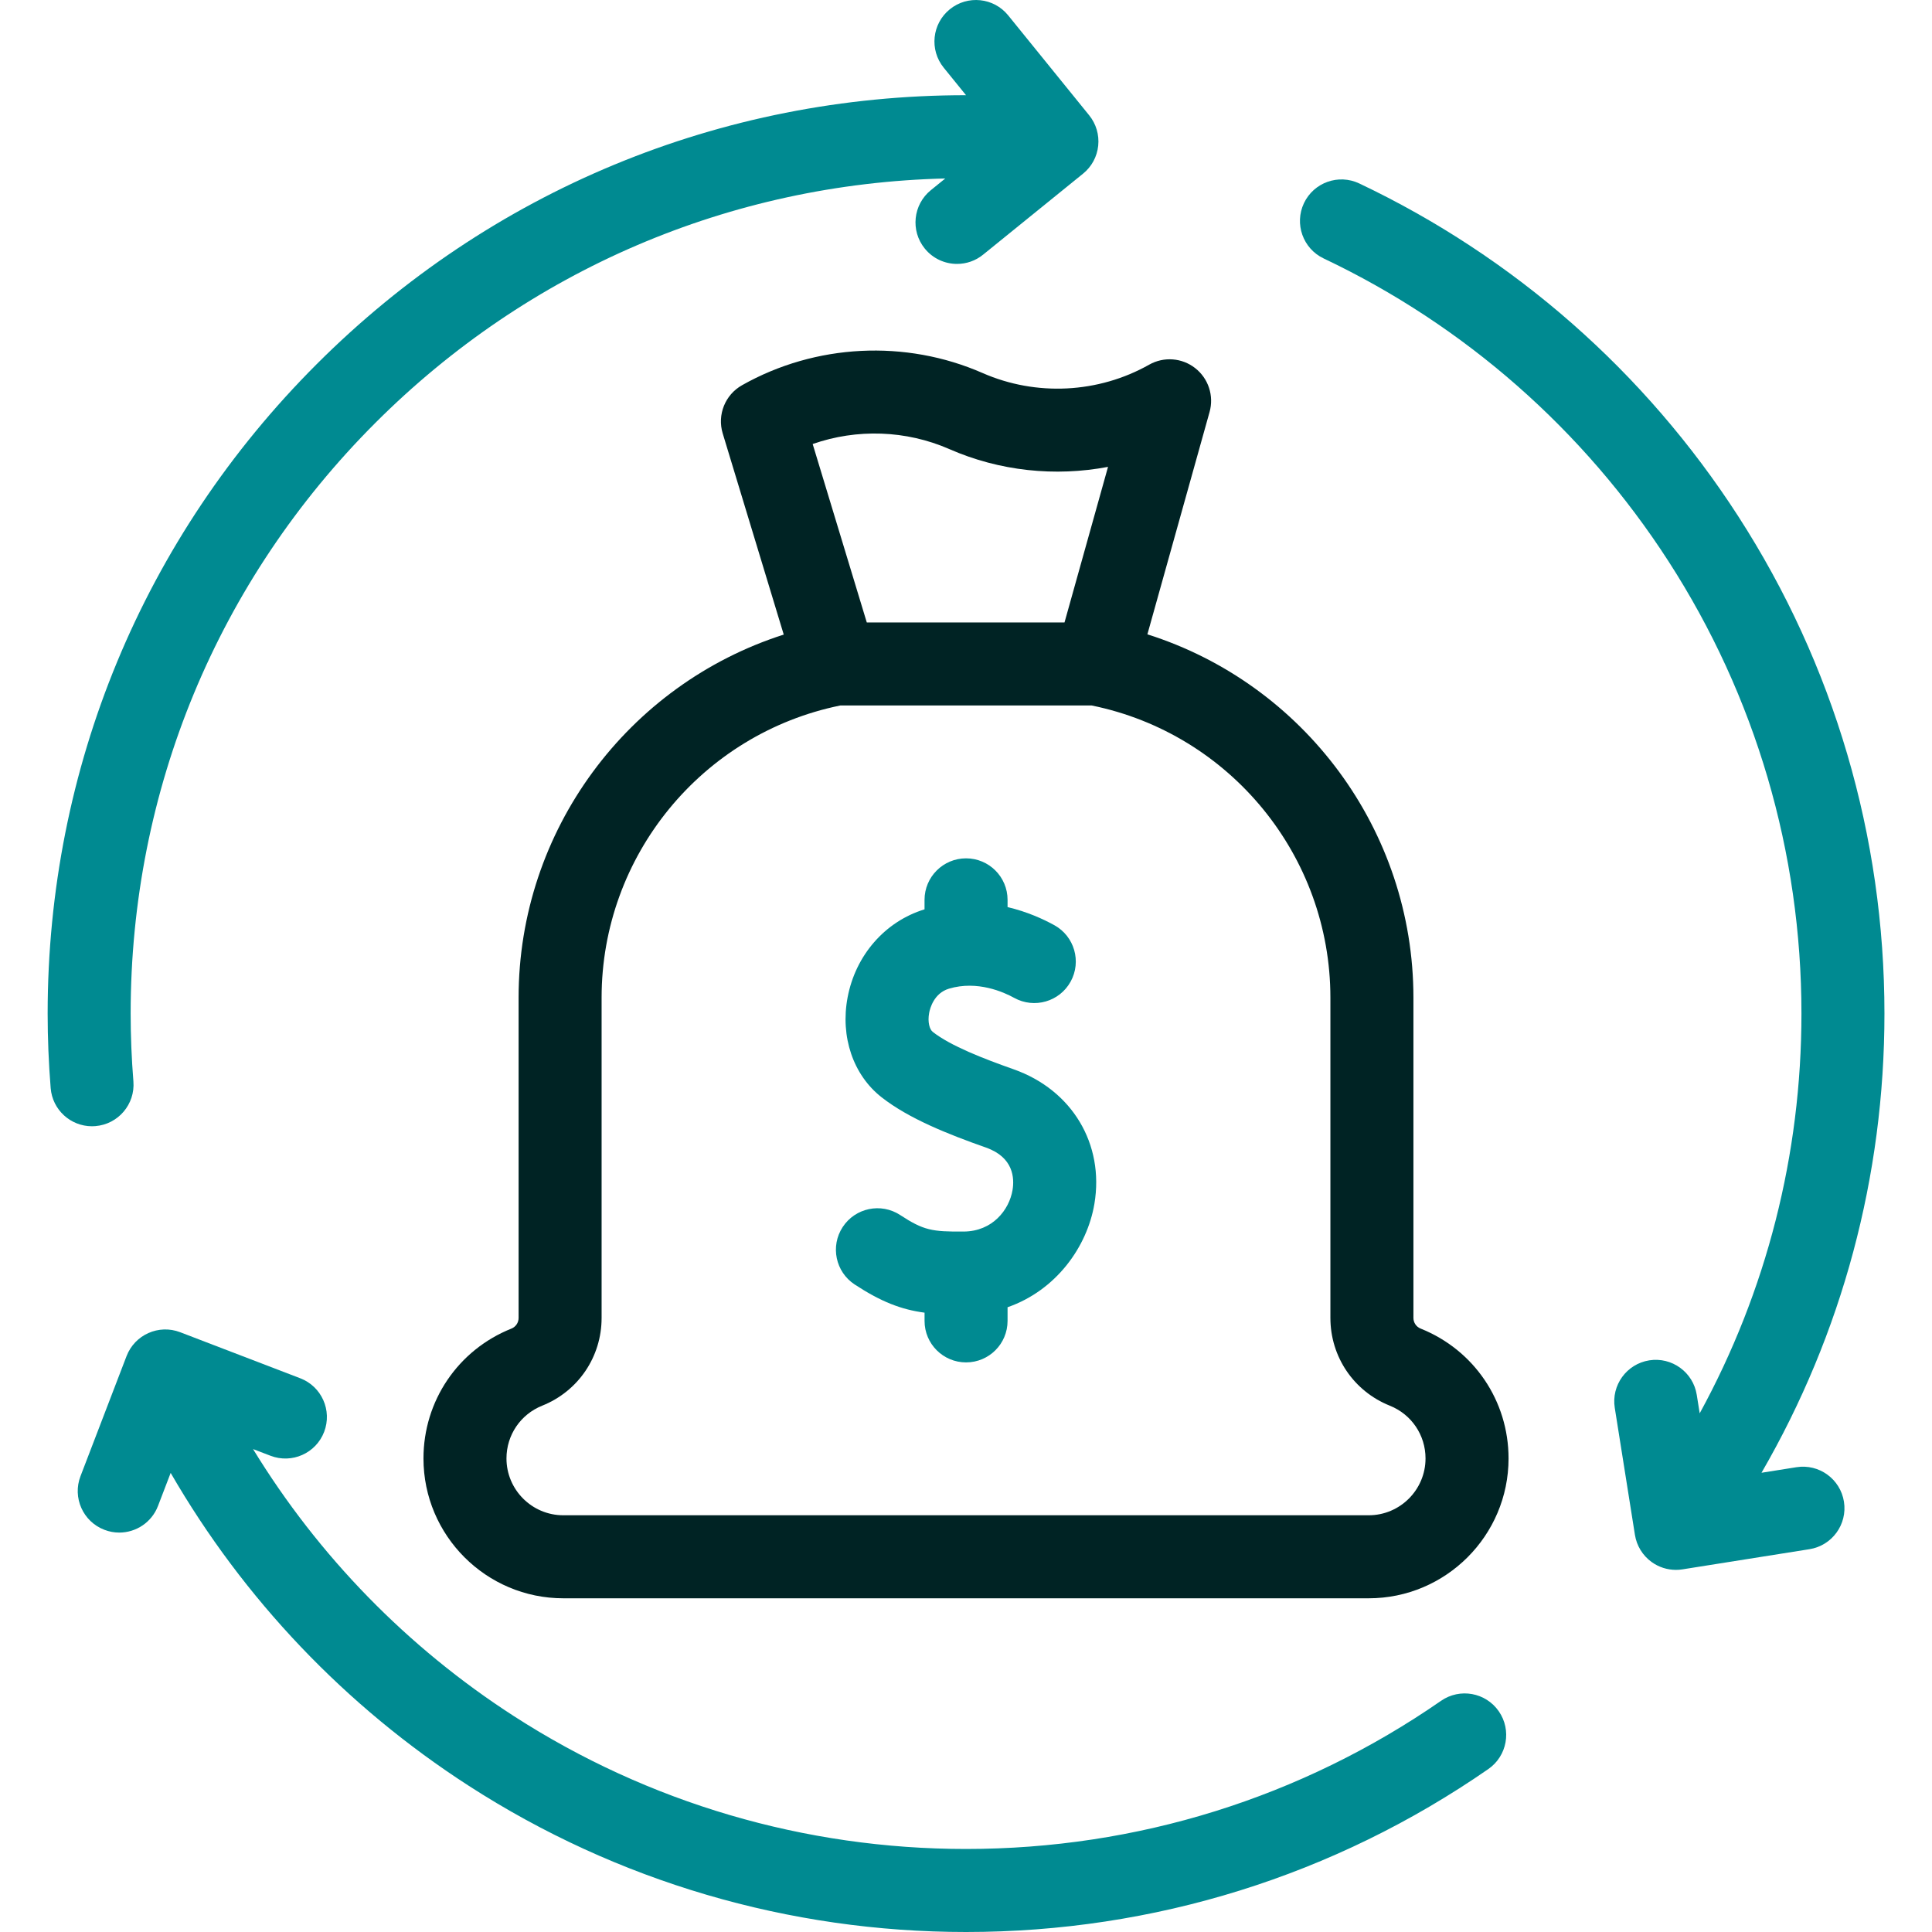
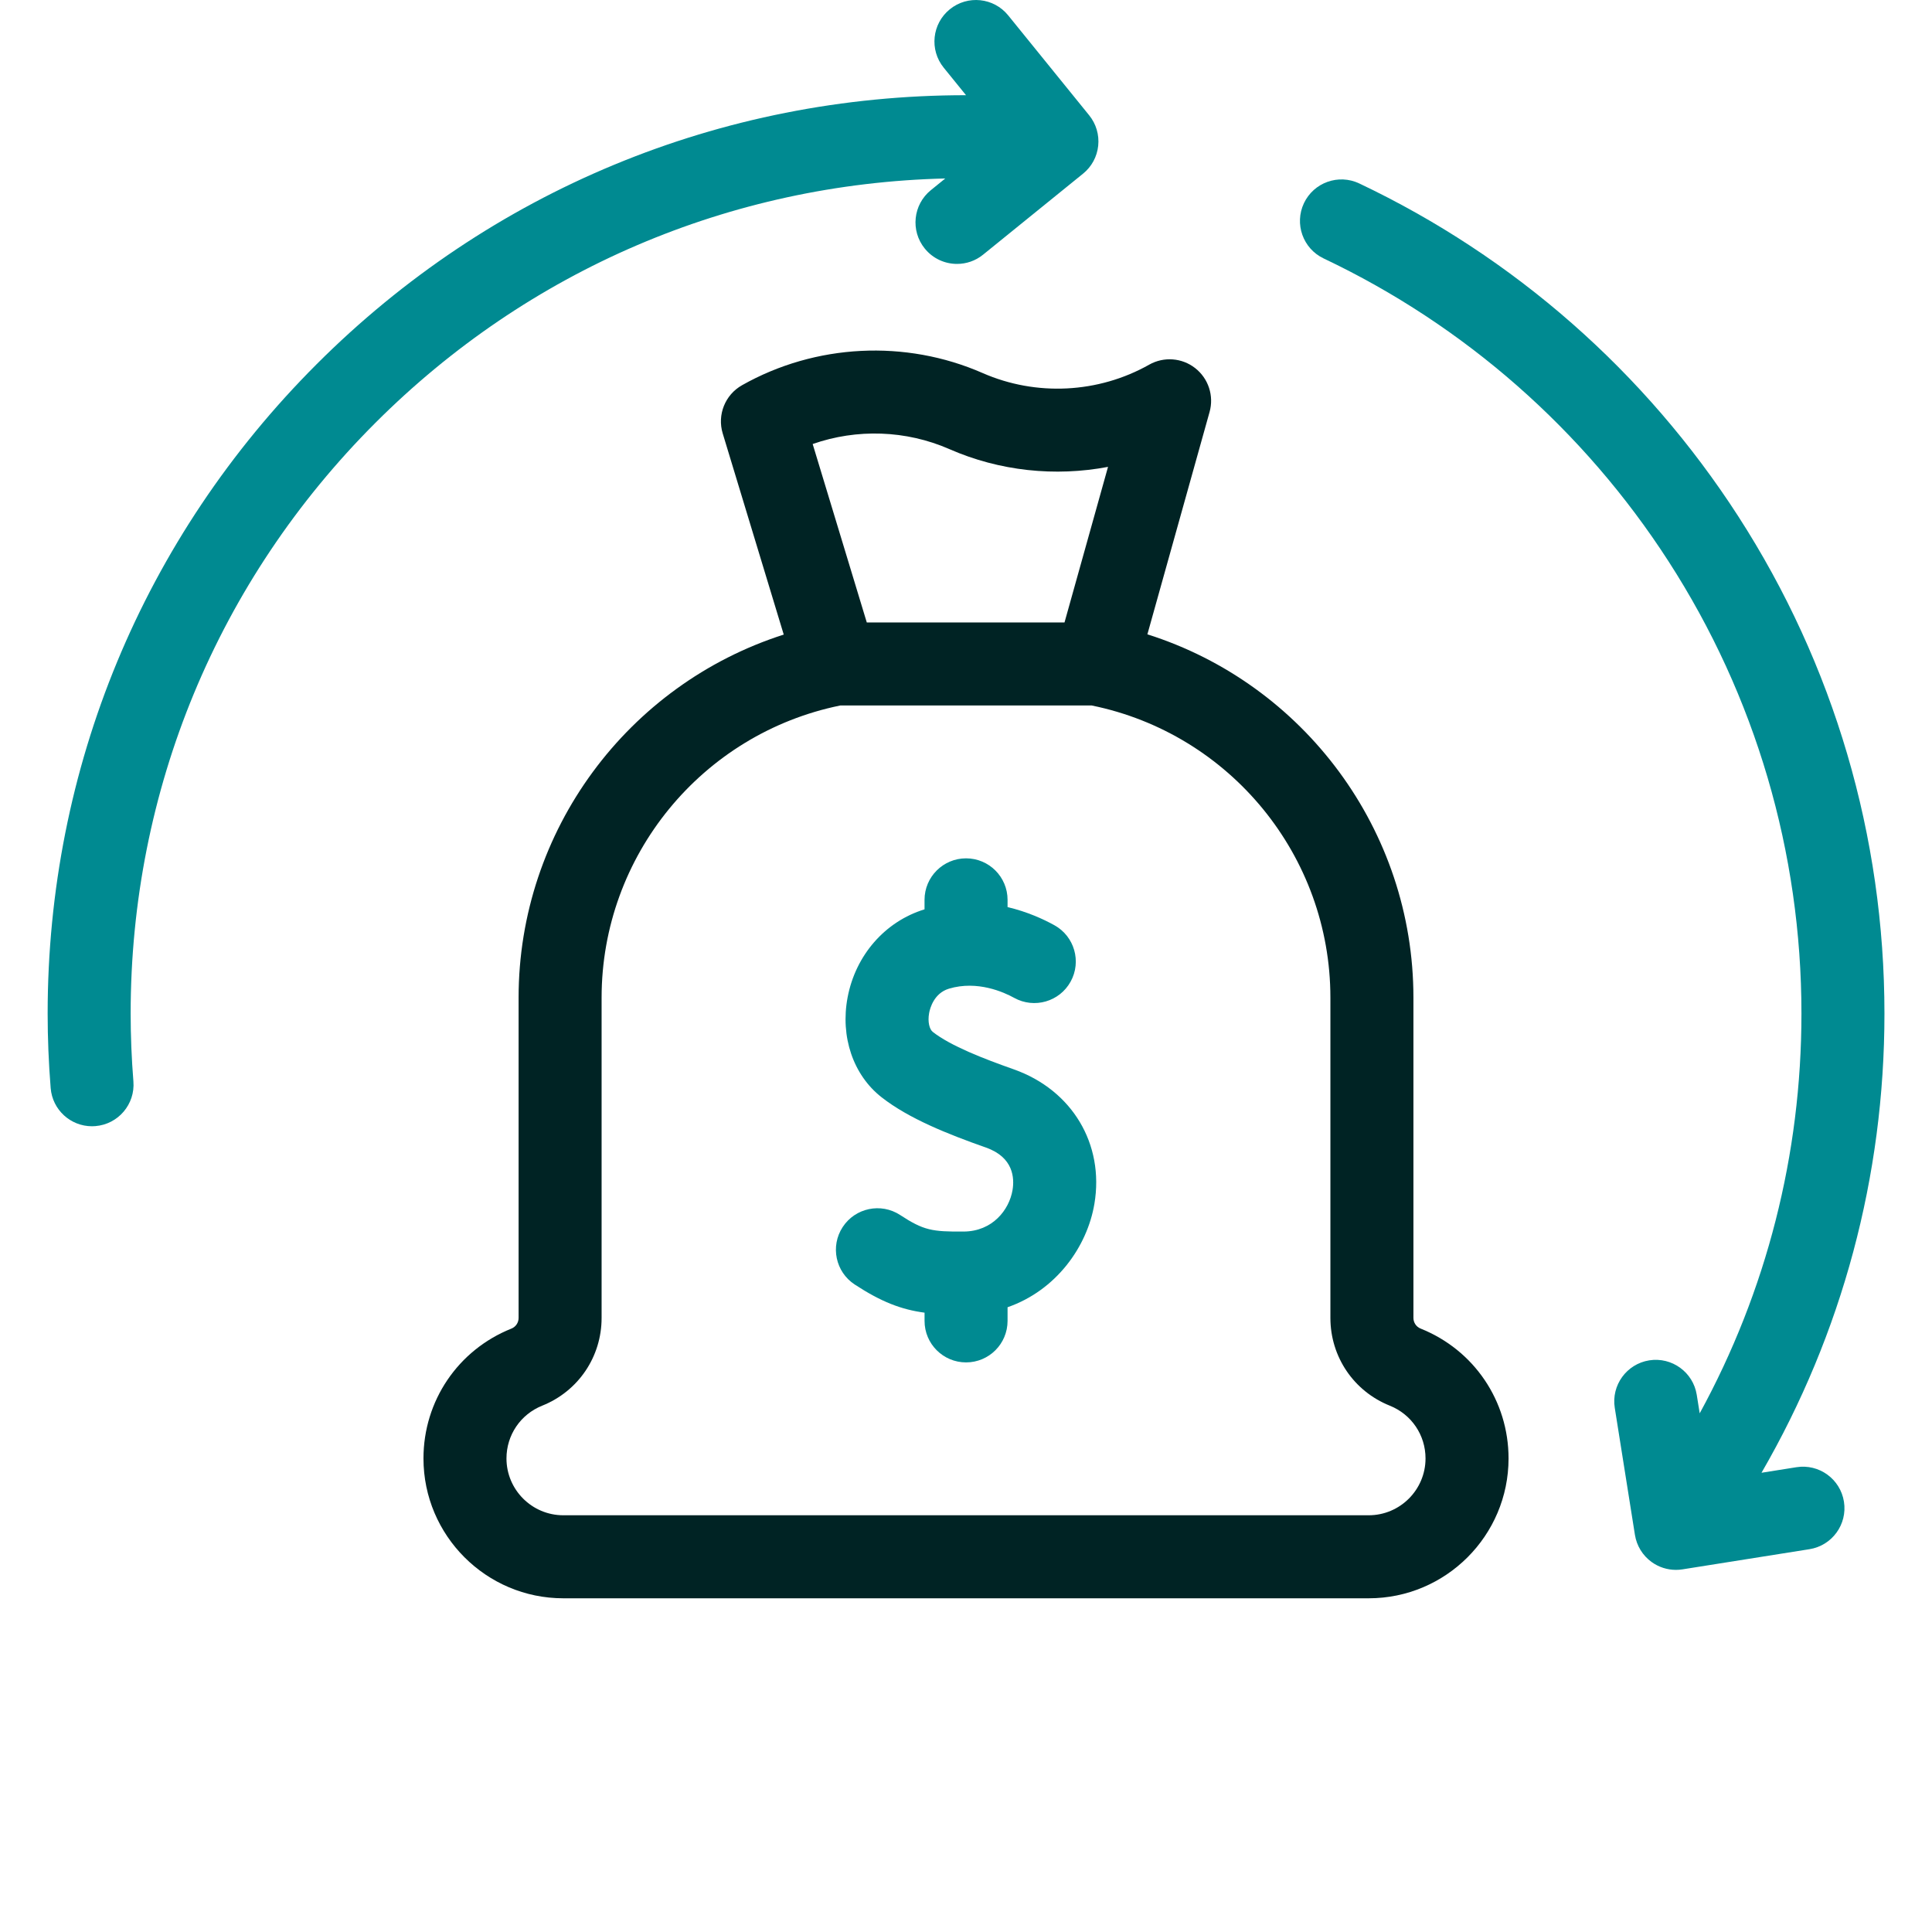
<svg xmlns="http://www.w3.org/2000/svg" width="80" height="80" viewBox="0 0 80 80" fill="none">
  <path d="M58.826 55.014C58.645 54.942 58.527 54.768 58.527 54.573V41.312C58.527 34.377 53.992 28.32 47.511 26.266L50.086 17.059C50.273 16.389 50.038 15.672 49.49 15.243C48.943 14.814 48.191 14.758 47.585 15.1C45.481 16.288 42.904 16.418 40.691 15.448C37.492 14.046 33.766 14.234 30.725 15.952C30.024 16.348 29.692 17.177 29.926 17.947L32.453 26.277C25.992 28.343 21.474 34.39 21.474 41.312V54.573C21.474 54.769 21.357 54.942 21.175 55.015C18.964 55.899 17.535 58.01 17.535 60.391C17.535 63.584 20.133 66.182 23.326 66.182H56.675C59.868 66.182 62.466 63.584 62.466 60.391C62.466 58.009 61.037 55.899 58.826 55.014ZM39.31 18.596C41.389 19.508 43.69 19.747 45.881 19.332L44.079 25.775H35.892L33.651 18.386C35.479 17.746 37.514 17.809 39.31 18.596ZM56.675 62.744H23.325C22.028 62.744 20.972 61.688 20.972 60.391C20.972 59.423 21.553 58.566 22.451 58.206C23.945 57.608 24.911 56.182 24.911 54.573V41.312C24.911 35.444 29.06 30.38 34.797 29.212H45.203C50.94 30.38 55.089 35.444 55.089 41.312V54.573C55.089 56.182 56.055 57.608 57.549 58.206C58.447 58.566 59.028 59.423 59.028 60.391C59.028 61.688 57.973 62.744 56.675 62.744Z" fill="#002324" />
  <path d="M40.002 56.414C40.952 56.414 41.721 55.645 41.721 54.695V54.13C43.733 53.431 45.018 51.627 45.317 49.847C45.733 47.37 44.392 45.133 41.978 44.279C40.738 43.841 39.37 43.314 38.623 42.728C38.494 42.627 38.402 42.324 38.475 41.939C38.51 41.752 38.673 41.126 39.294 40.939C40.47 40.585 41.576 41.087 41.996 41.32C42.827 41.779 43.873 41.478 44.332 40.647C44.791 39.816 44.49 38.77 43.659 38.311C43.204 38.06 42.536 37.753 41.721 37.561V37.261C41.721 36.312 40.952 35.542 40.002 35.542C39.053 35.542 38.283 36.312 38.283 37.261V37.654C36.647 38.155 35.427 39.551 35.097 41.302C34.79 42.93 35.328 44.513 36.501 45.433C37.637 46.324 39.254 46.963 40.833 47.521C41.974 47.924 42.008 48.794 41.927 49.277C41.789 50.099 41.097 50.988 39.905 50.996C38.595 51.005 38.25 50.95 37.273 50.311C36.479 49.792 35.414 50.014 34.894 50.809C34.374 51.603 34.597 52.668 35.391 53.188C36.491 53.908 37.318 54.225 38.284 54.355V54.696C38.283 55.645 39.053 56.414 40.002 56.414Z" fill="#008A91" />
  <path d="M74.387 60.754L72.94 60.984C76.278 55.219 78.031 48.706 78.031 41.97C78.031 34.635 75.938 27.514 71.977 21.378C68.121 15.403 62.695 10.638 56.284 7.596C55.426 7.189 54.401 7.554 53.994 8.412C53.588 9.27 53.953 10.295 54.81 10.702C60.643 13.469 65.58 17.805 69.089 23.242C72.69 28.821 74.594 35.298 74.594 41.97C74.594 47.81 73.145 53.465 70.381 58.523L70.259 57.757C70.11 56.82 69.229 56.181 68.292 56.329C67.355 56.478 66.715 57.359 66.864 58.296L67.699 63.556C67.771 64.006 68.018 64.41 68.387 64.677C68.682 64.892 69.036 65.005 69.397 65.005C69.486 65.005 69.576 64.998 69.666 64.984L74.926 64.149C75.863 64 76.503 63.119 76.354 62.182C76.205 61.244 75.324 60.605 74.387 60.754Z" fill="#008A91" />
-   <path d="M59.671 70.427C53.876 74.441 47.074 76.562 40.002 76.562C33.33 76.562 26.853 74.659 21.274 71.058C16.87 68.216 13.189 64.436 10.478 60.003L11.202 60.28C12.088 60.62 13.082 60.177 13.422 59.291C13.762 58.405 13.319 57.41 12.432 57.071L7.46 55.164C6.574 54.824 5.58 55.267 5.24 56.154L3.333 61.126C2.993 62.012 3.436 63.007 4.323 63.346C4.525 63.424 4.733 63.461 4.938 63.461C5.629 63.461 6.281 63.041 6.543 62.357L7.067 60.99C10.085 66.211 14.306 70.652 19.41 73.946C25.546 77.906 32.667 80 40.002 80C47.777 80 55.255 77.667 61.628 73.253C62.408 72.712 62.603 71.642 62.062 70.861C61.522 70.081 60.451 69.886 59.671 70.427Z" fill="#008A91" />
  <path d="M3.948 46.63C4.895 46.554 5.6 45.725 5.524 44.779C5.448 43.839 5.41 42.894 5.41 41.971C5.41 32.731 9.008 24.044 15.542 17.511C21.872 11.18 30.224 7.606 39.142 7.39L38.545 7.874C37.808 8.471 37.694 9.554 38.292 10.291C38.632 10.711 39.128 10.928 39.628 10.928C40.009 10.928 40.391 10.803 40.709 10.544L44.847 7.191C45.201 6.905 45.427 6.489 45.474 6.035C45.522 5.582 45.387 5.128 45.1 4.774L41.747 0.637C41.15 -0.101 40.067 -0.214 39.33 0.384C38.592 0.981 38.479 2.064 39.076 2.801L40.001 3.942C29.843 3.942 20.294 7.898 13.111 15.081C5.928 22.263 1.973 31.813 1.973 41.971C1.973 42.986 2.015 44.023 2.098 45.055C2.17 45.955 2.922 46.636 3.809 46.636C3.855 46.636 3.902 46.634 3.948 46.63Z" fill="#008A91" />
</svg>